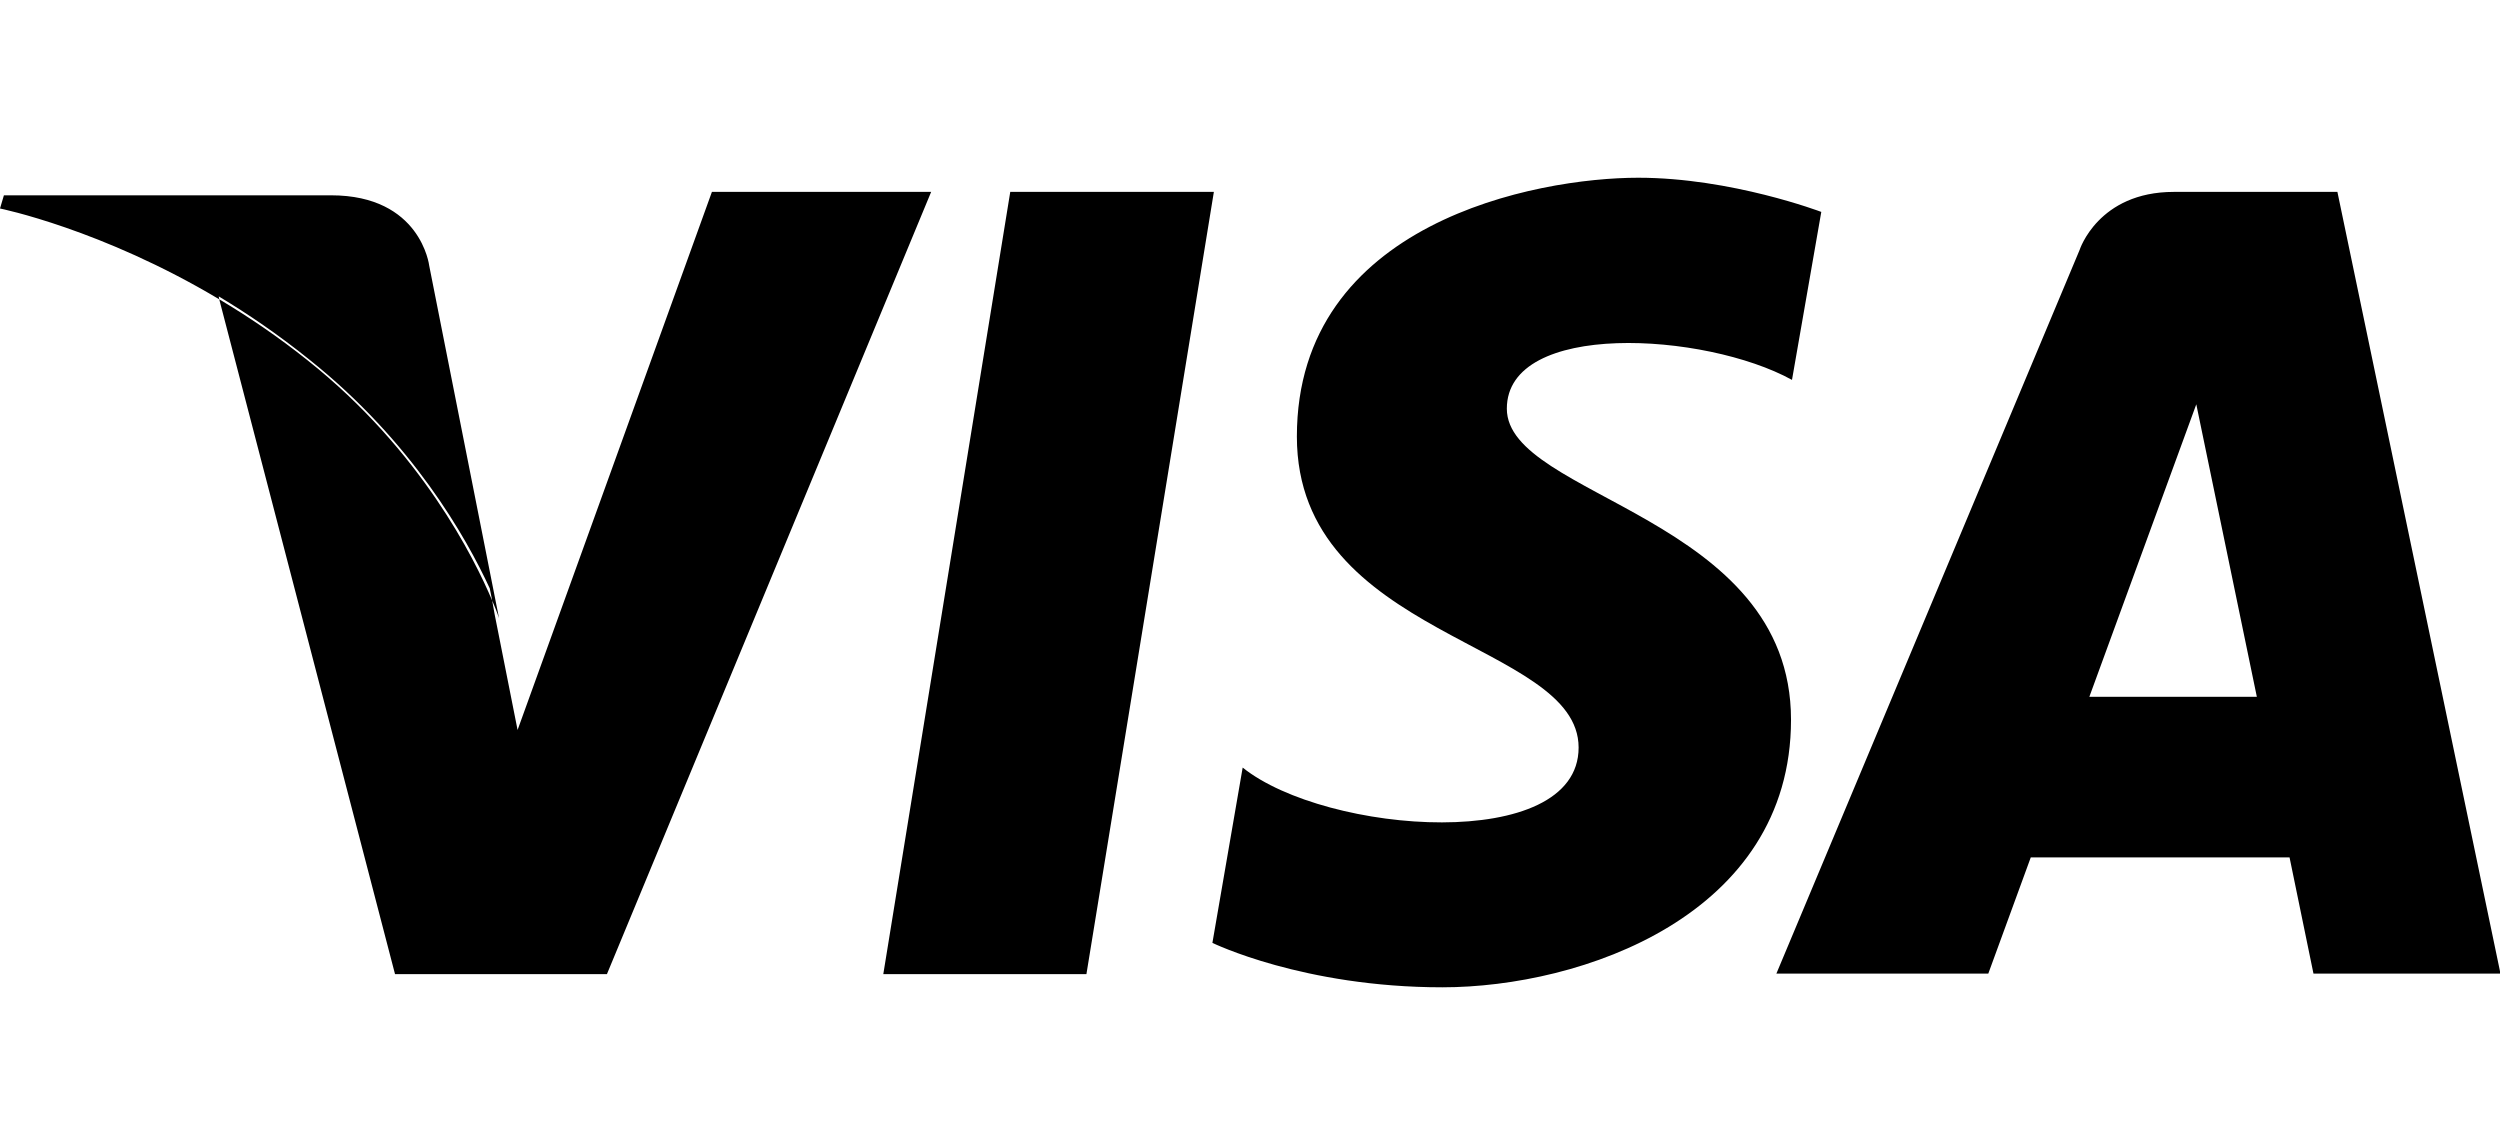
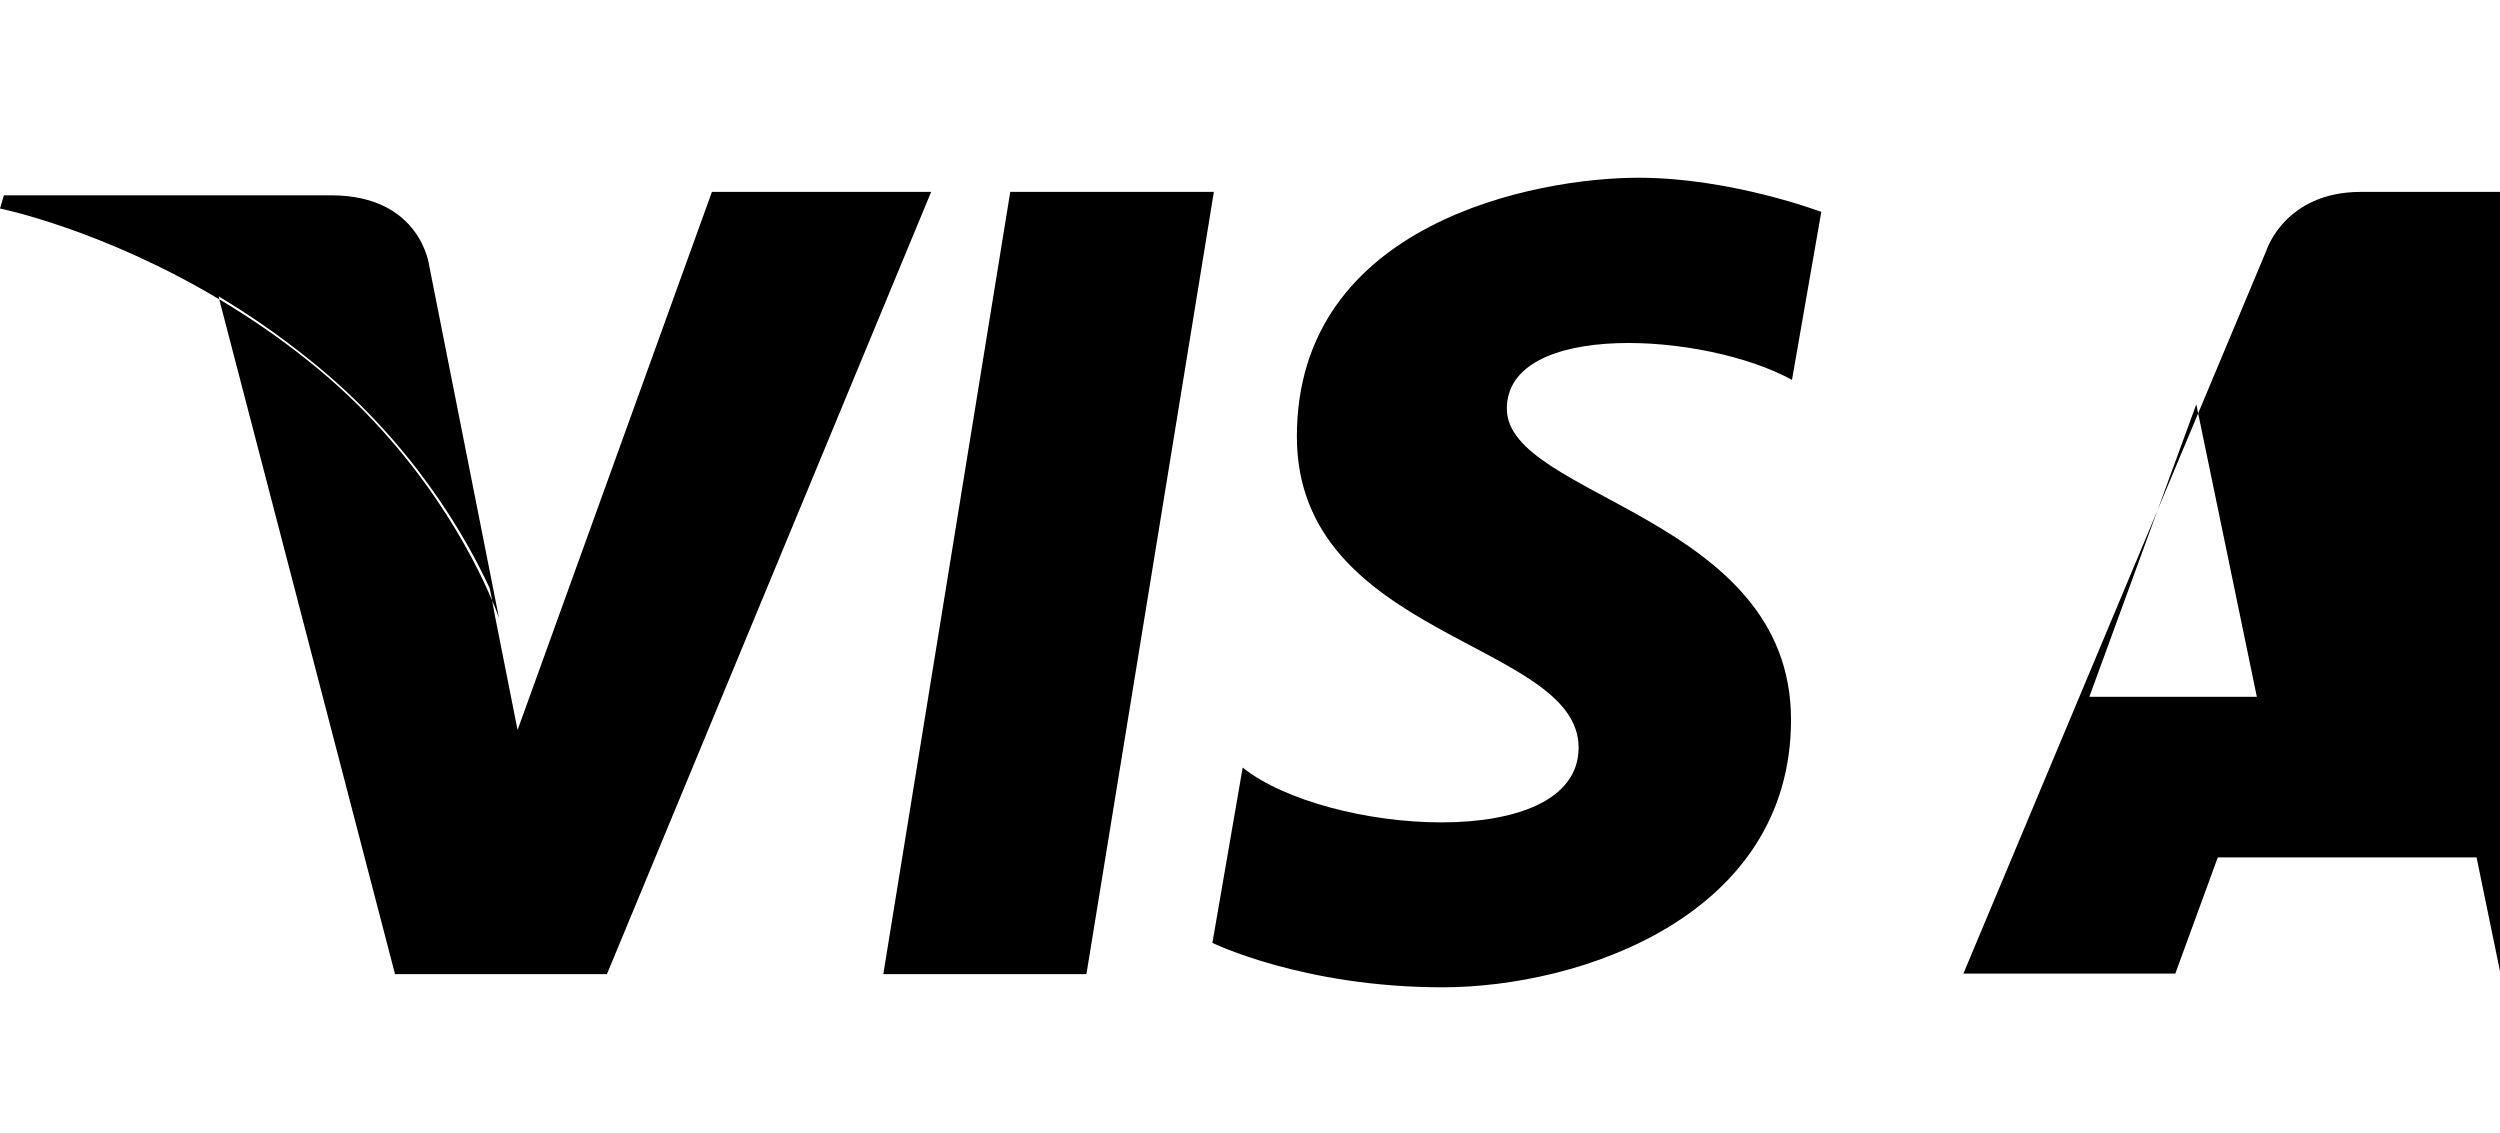
<svg xmlns="http://www.w3.org/2000/svg" version="1.2" viewBox="0 0 512 232" width="512" height="232">
  <title>294654_visa_icon</title>
  <style>
		.s0 { fill: #000000 } 
	</style>
-   <path fill-rule="evenodd" class="s0" d="m248.6 39.3l-26.1 160.2h-41.6l26-160.2zm-57.9 0l-66.4 160.2h-43.4l-36-138.2c5.9 3.5 12.1 7.7 18.1 12.5 23.3 18.5 34.2 40.7 37.8 49.2l0.5 2.8 4.7 23.7 39.8-110.2zm-145.9 21.4c6 3.6 12.3 7.9 18.5 12.9 21.1 16.8 32.2 36.5 37 46.9l0.5 2.5c1 2.3 1.4 3.6 1.4 3.6l-14.3-72.2c0 0-1.7-14.4-20.1-14.4h-67l-0.8 2.7c0 0 20.8 4.2 44.9 18.6zm322 86.7c0 40.1-43 54.8-71.4 54.8-28.5 0-47.1-9.1-47.1-9.1l6.2-35.9c17.1 13.7 68.8 17.6 68.8-4.1 0-21.8-57.7-22.3-57.7-63.7 0-43.9 49.2-53 69.9-53 19.1 0 37.5 7 37.5 7l-6 34.4c-17.8-9.8-58.4-12.2-58.4 5.9 0 18.2 58.2 22 58.2 63.7zm145.3 52h-38.3l-4.9-23.8h-53l-8.7 23.8h-43.4l62.1-148.2c0 0 3.8-11.9 19.3-11.9h33.5zm-49.9-56.7l-12.4-59.9-21.9 59.9z" />
+   <path fill-rule="evenodd" class="s0" d="m248.6 39.3l-26.1 160.2h-41.6l26-160.2zm-57.9 0l-66.4 160.2h-43.4l-36-138.2c5.9 3.5 12.1 7.7 18.1 12.5 23.3 18.5 34.2 40.7 37.8 49.2l0.5 2.8 4.7 23.7 39.8-110.2zm-145.9 21.4c6 3.6 12.3 7.9 18.5 12.9 21.1 16.8 32.2 36.5 37 46.9l0.5 2.5c1 2.3 1.4 3.6 1.4 3.6l-14.3-72.2c0 0-1.7-14.4-20.1-14.4h-67l-0.8 2.7c0 0 20.8 4.2 44.9 18.6zm322 86.7c0 40.1-43 54.8-71.4 54.8-28.5 0-47.1-9.1-47.1-9.1l6.2-35.9c17.1 13.7 68.8 17.6 68.8-4.1 0-21.8-57.7-22.3-57.7-63.7 0-43.9 49.2-53 69.9-53 19.1 0 37.5 7 37.5 7l-6 34.4c-17.8-9.8-58.4-12.2-58.4 5.9 0 18.2 58.2 22 58.2 63.7zm145.3 52l-4.9-23.8h-53l-8.7 23.8h-43.4l62.1-148.2c0 0 3.8-11.9 19.3-11.9h33.5zm-49.9-56.7l-12.4-59.9-21.9 59.9z" />
</svg>